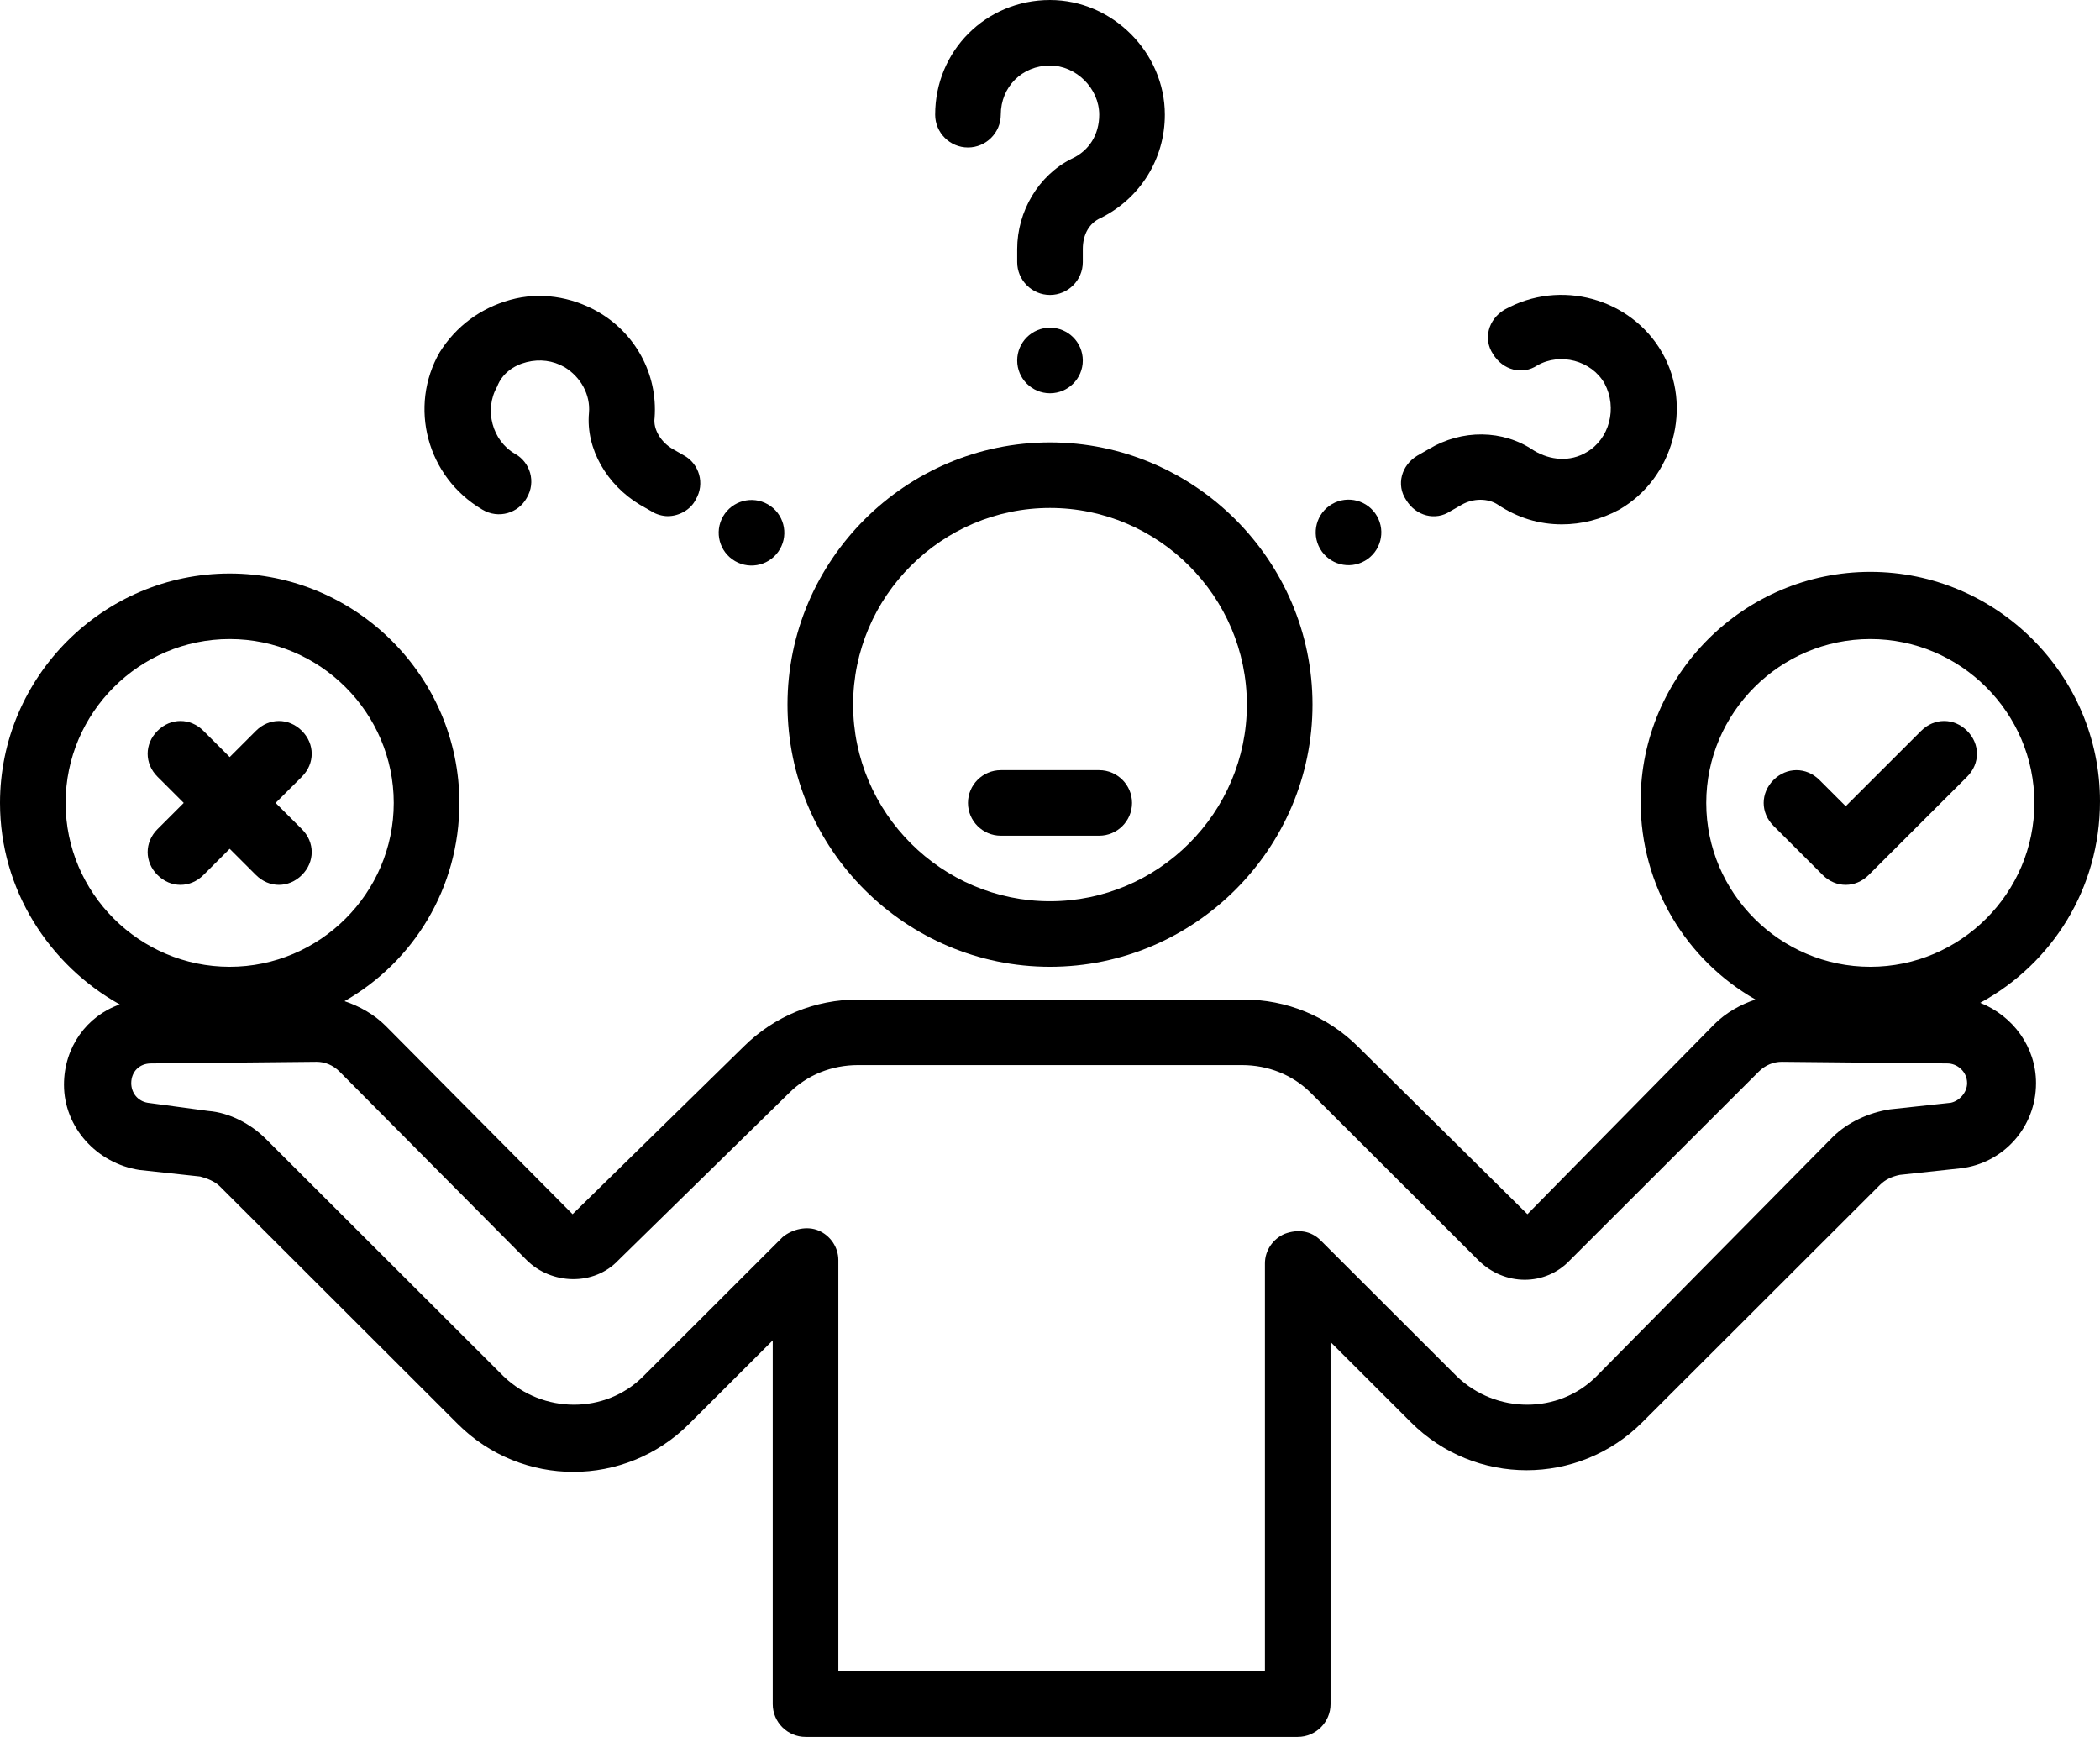
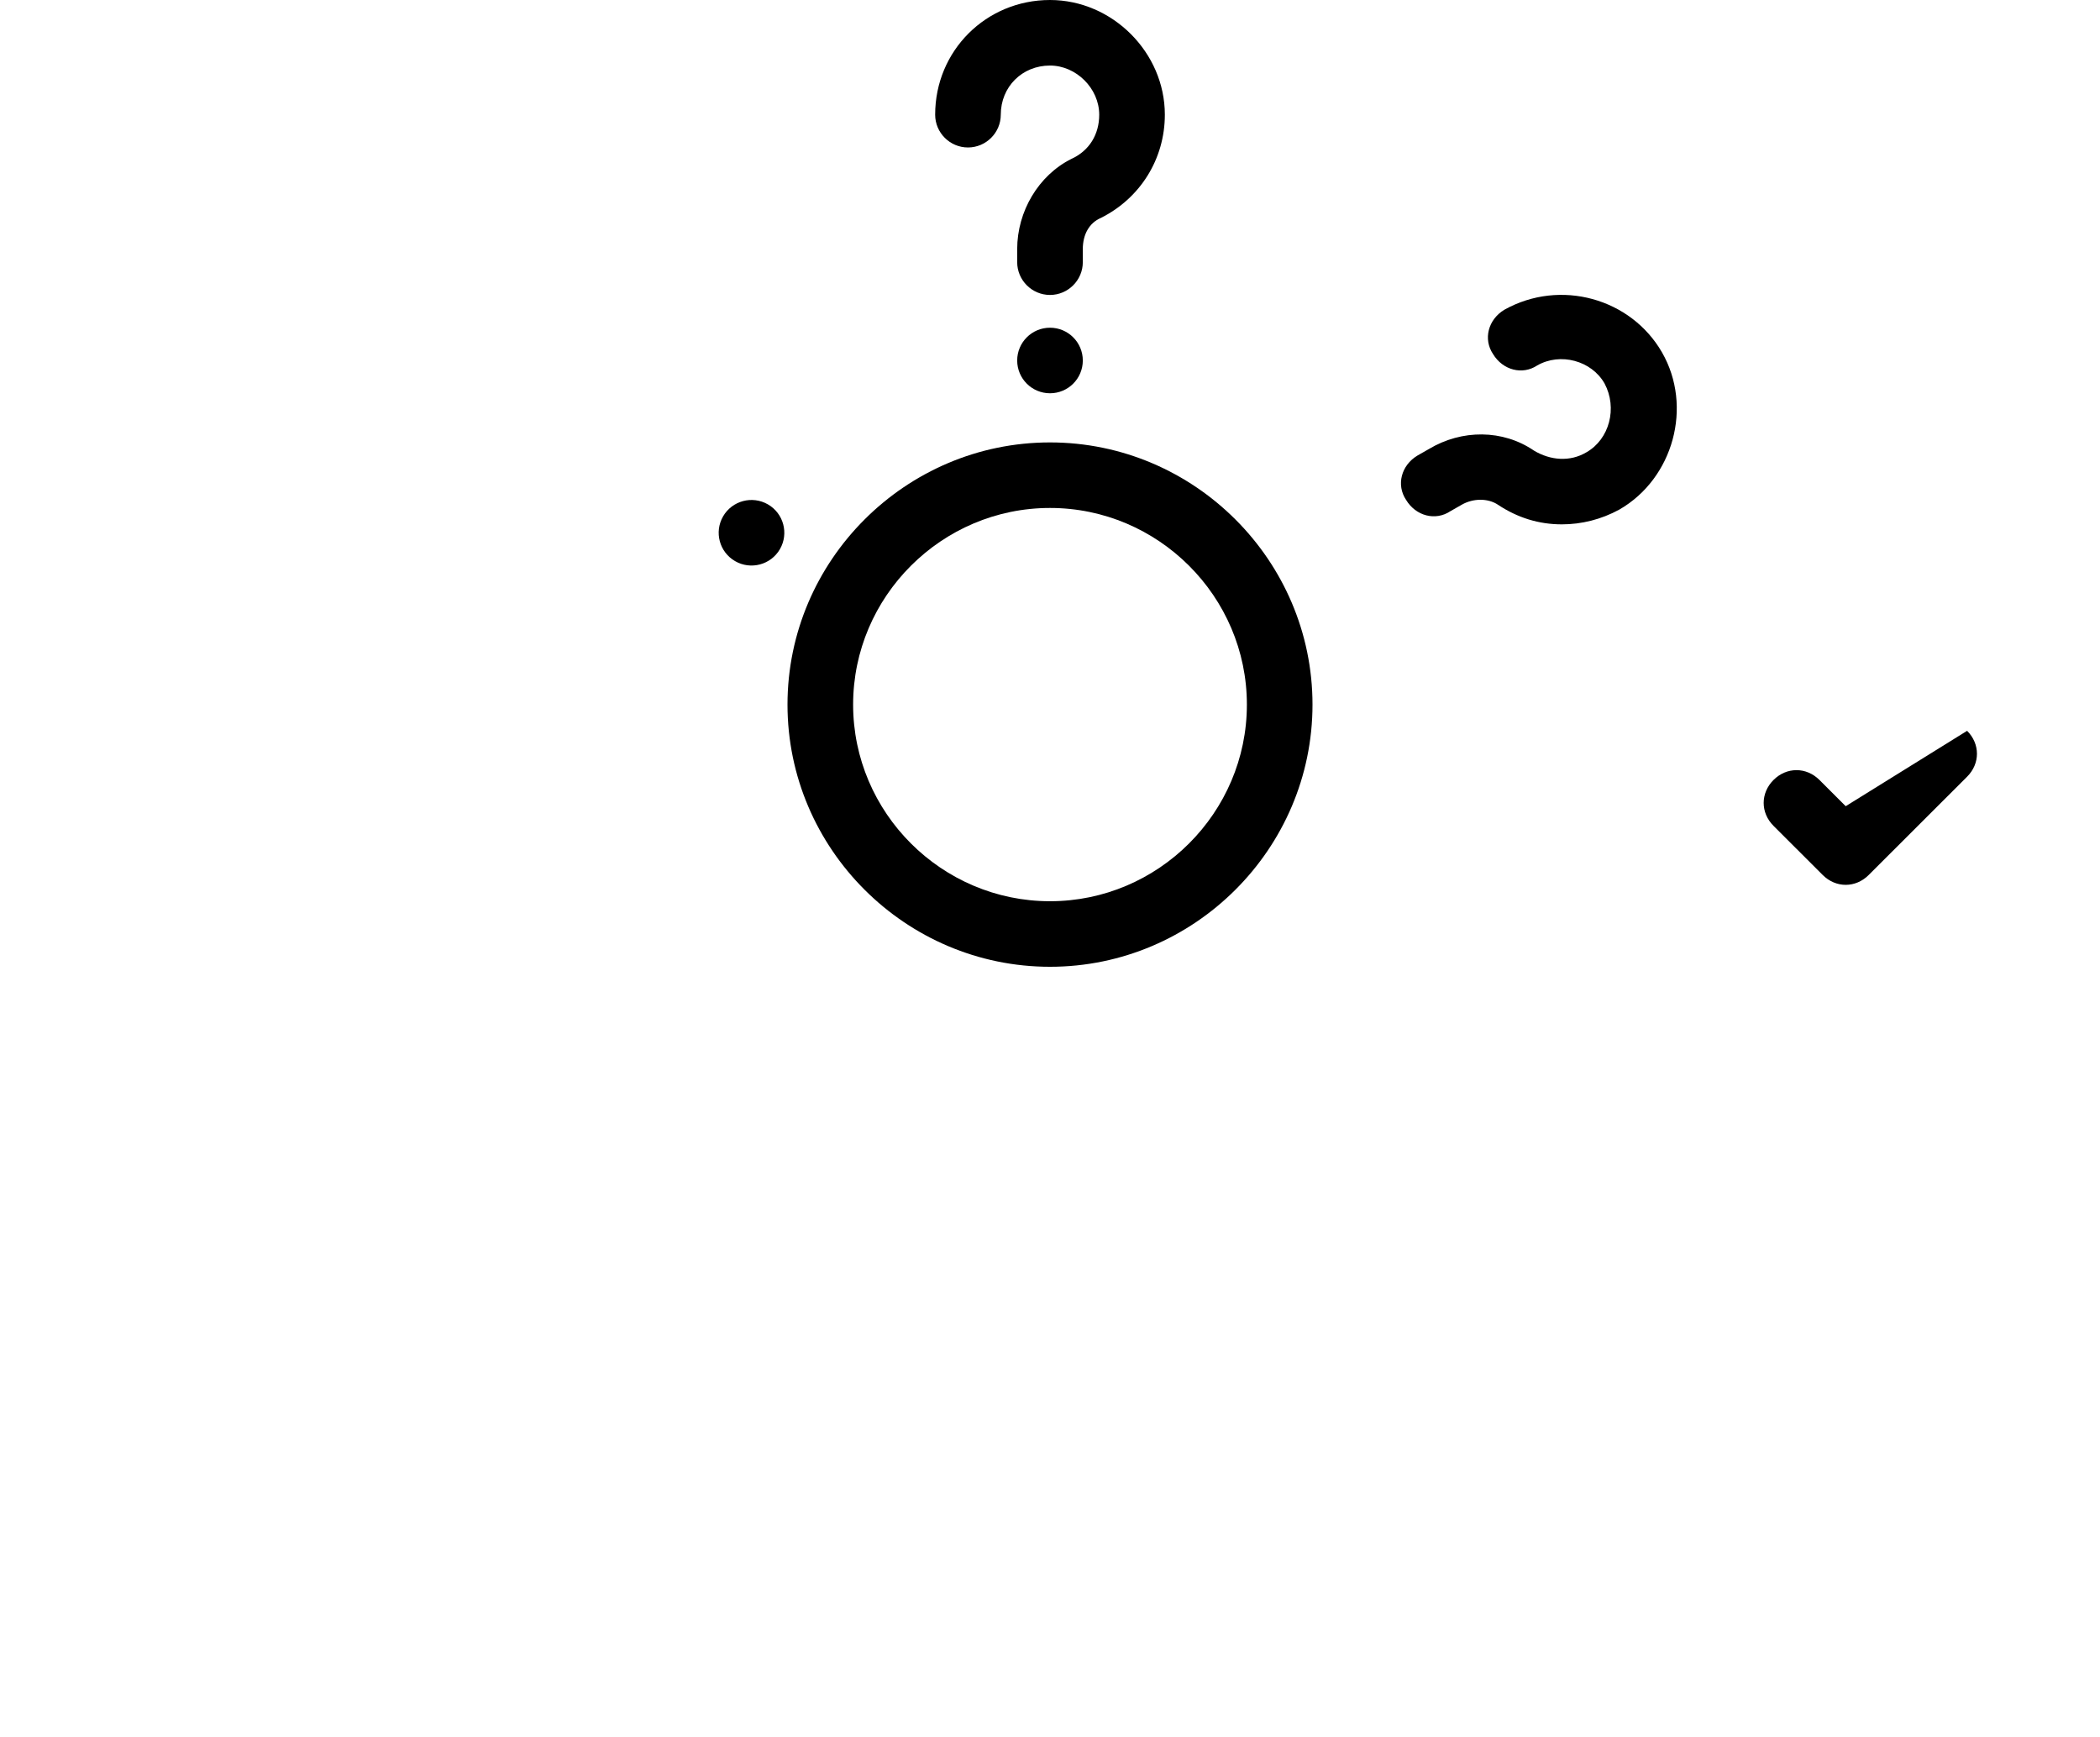
<svg xmlns="http://www.w3.org/2000/svg" width="162" height="134" viewBox="0 0 162 134" fill="none">
  <g id="eb8e44f4302651179e347692d970dbb8" clip-path="url(#clip0_71_666)">
    <g id="change1_1">
      <path id="Vector" d="M60.75 54.358C60.75 65.483 69.862 74.585 81 74.585C92.138 74.585 101.25 65.483 101.25 54.358C101.25 43.234 92.138 34.132 81 34.132C69.862 34.132 60.75 43.234 60.75 54.358ZM81 39.188C89.353 39.188 96.188 46.015 96.188 54.358C96.188 62.702 89.353 69.528 81 69.528C72.647 69.528 65.812 62.702 65.812 54.358C65.812 46.015 72.647 39.188 81 39.188Z" fill="black" />
    </g>
    <g id="change1_2">
-       <path id="Vector_2" d="M77.203 64.472H84.797C86.189 64.472 87.328 63.334 87.328 61.943C87.328 60.553 86.189 59.415 84.797 59.415H77.203C75.811 59.415 74.672 60.553 74.672 61.943C74.672 63.334 75.811 64.472 77.203 64.472Z" fill="black" />
-     </g>
+       </g>
    <g id="change1_3">
-       <path id="Vector_3" d="M9.239 77.492C6.708 78.377 4.936 80.779 4.936 83.687C4.936 86.973 7.467 89.754 10.758 90.26L15.441 90.766C15.947 90.892 16.58 91.145 16.959 91.524L35.311 109.854C40.247 114.785 48.22 114.785 53.156 109.854L59.611 103.407V131.471C59.611 132.862 60.75 134 62.142 134H100.111C101.503 134 102.642 132.862 102.642 131.471V103.534L108.844 109.728C113.78 114.658 121.753 114.658 126.689 109.728L145.041 91.398C145.42 91.019 145.927 90.766 146.559 90.639L151.242 90.134C154.533 89.754 157.064 86.973 157.064 83.56C157.064 80.779 155.292 78.377 152.761 77.366C158.33 74.332 162 68.517 162 61.817C162 52.083 154.027 44.119 144.281 44.119C134.536 44.119 126.562 52.083 126.562 61.817C126.562 68.39 130.106 74.079 135.422 77.113C134.283 77.492 133.144 78.124 132.258 79.009L117.83 93.673L104.794 80.779C102.389 78.377 99.225 77.113 95.934 77.113H66.192C62.902 77.113 59.737 78.377 57.333 80.779L44.17 93.673L29.742 79.136C28.856 78.251 27.717 77.619 26.578 77.239C31.894 74.205 35.438 68.517 35.438 61.943C35.438 52.209 27.464 44.245 17.719 44.245C7.973 44.245 0 52.209 0 61.943C0 68.643 3.797 74.458 9.239 77.492ZM131.625 61.943C131.625 54.99 137.32 49.302 144.281 49.302C151.242 49.302 156.938 54.99 156.938 61.943C156.938 68.896 151.242 74.585 144.281 74.585C137.32 74.585 131.625 68.896 131.625 61.943ZM40.627 97.213C42.525 99.109 45.816 99.236 47.714 97.213L60.877 84.319C62.269 82.928 64.167 82.17 66.192 82.17H95.808C97.833 82.17 99.731 82.928 101.123 84.319L114.033 97.213C116.058 99.236 119.222 99.236 121.12 97.213L135.675 82.675C136.181 82.17 136.814 81.917 137.447 81.917L150.23 82.043C150.989 82.043 151.748 82.675 151.748 83.56C151.748 84.319 151.116 84.951 150.483 85.077L145.8 85.583C144.155 85.836 142.509 86.594 141.37 87.732L123.145 106.188C120.234 109.096 115.425 109.096 112.388 106.188L101.883 95.696C101.123 94.938 100.111 94.811 99.098 95.19C98.213 95.57 97.58 96.454 97.58 97.466V128.943H64.673V97.213C64.673 96.202 64.041 95.317 63.155 94.938C62.269 94.558 61.13 94.811 60.37 95.443L49.612 106.188C46.702 109.096 41.892 109.096 38.855 106.188L20.503 87.858C19.364 86.721 17.719 85.836 16.073 85.709L11.391 85.077C10.631 84.951 10.125 84.319 10.125 83.56C10.125 82.675 10.758 82.043 11.644 82.043L24.427 81.917C25.059 81.917 25.692 82.17 26.198 82.675L40.627 97.213ZM17.719 49.302C24.68 49.302 30.375 54.99 30.375 61.943C30.375 68.896 24.68 74.585 17.719 74.585C10.758 74.585 5.062 68.896 5.062 61.943C5.062 54.99 10.758 49.302 17.719 49.302Z" fill="black" />
-     </g>
+       </g>
    <g id="change1_4">
-       <path id="Vector_4" d="M12.15 67.506C12.656 68.011 13.289 68.264 13.922 68.264C14.555 68.264 15.188 68.011 15.694 67.506L17.719 65.483L19.744 67.506C20.25 68.011 20.883 68.264 21.516 68.264C22.148 68.264 22.781 68.011 23.288 67.506C24.3 66.494 24.3 64.977 23.288 63.966L21.262 61.943L23.288 59.921C24.3 58.909 24.3 57.392 23.288 56.381C22.275 55.37 20.756 55.37 19.744 56.381L17.719 58.404L15.694 56.381C14.681 55.37 13.162 55.37 12.15 56.381C11.137 57.392 11.137 58.909 12.15 59.921L14.175 61.943L12.15 63.966C11.137 64.977 11.137 66.494 12.15 67.506Z" fill="black" />
-     </g>
+       </g>
    <g id="change1_5">
-       <path id="Vector_5" d="M151.748 56.381C150.736 55.37 149.217 55.37 148.205 56.381L142.383 62.196L140.358 60.173C139.345 59.162 137.827 59.162 136.814 60.173C135.802 61.185 135.802 62.702 136.814 63.713L140.611 67.506C141.117 68.011 141.75 68.264 142.383 68.264C143.016 68.264 143.648 68.011 144.155 67.506L151.748 59.921C152.761 58.909 152.761 57.392 151.748 56.381Z" fill="black" />
+       <path id="Vector_5" d="M151.748 56.381L142.383 62.196L140.358 60.173C139.345 59.162 137.827 59.162 136.814 60.173C135.802 61.185 135.802 62.702 136.814 63.713L140.611 67.506C141.117 68.011 141.75 68.264 142.383 68.264C143.016 68.264 143.648 68.011 144.155 67.506L151.748 59.921C152.761 58.909 152.761 57.392 151.748 56.381Z" fill="black" />
    </g>
    <g id="change1_6">
      <path id="Vector_6" d="M83.531 19.215C83.531 18.077 84.037 17.192 84.923 16.813C87.961 15.296 89.859 12.262 89.859 8.849C89.859 4.045 85.809 0 81 0C76.064 0 72.141 3.919 72.141 8.849C72.141 10.24 73.28 11.377 74.672 11.377C76.064 11.377 77.203 10.24 77.203 8.849C77.203 6.7 78.848 5.057 81 5.057C83.025 5.057 84.797 6.826 84.797 8.849C84.797 10.366 84.037 11.63 82.645 12.262C80.114 13.526 78.469 16.308 78.469 19.215V20.226C78.469 21.617 79.608 22.755 81 22.755C82.392 22.755 83.531 21.617 83.531 20.226V19.215Z" fill="black" />
    </g>
    <g id="change1_7">
      <path id="Vector_7" d="M81 30.34C82.398 30.34 83.531 29.208 83.531 27.811C83.531 26.415 82.398 25.283 81 25.283C79.602 25.283 78.469 26.415 78.469 27.811C78.469 29.208 79.602 30.34 81 30.34Z" fill="black" />
    </g>
    <g id="change1_8">
-       <path id="Vector_8" d="M40.626 27.938C41.638 27.685 42.651 27.811 43.537 28.317C44.803 29.076 45.562 30.466 45.435 31.857C45.182 34.638 46.828 37.419 49.359 38.936L50.245 39.442C50.624 39.694 51.131 39.821 51.51 39.821C52.396 39.821 53.282 39.315 53.662 38.557C54.421 37.293 53.915 35.776 52.776 35.144L51.89 34.638C51.004 34.132 50.371 33.121 50.498 32.236C50.751 28.823 48.979 25.662 46.068 24.019C44.043 22.881 41.639 22.502 39.36 23.134C37.082 23.766 35.184 25.157 33.918 27.179C31.514 31.351 32.906 36.787 37.209 39.315C38.474 40.074 39.993 39.568 40.626 38.43C41.385 37.166 40.879 35.649 39.74 35.017C37.968 34.006 37.335 31.604 38.348 29.834C38.727 28.823 39.613 28.191 40.626 27.938Z" fill="black" />
-     </g>
+       </g>
    <g id="change1_9">
      <path id="Vector_9" d="M60.166 42.366C60.864 41.156 60.45 39.61 59.239 38.912C58.028 38.214 56.48 38.628 55.781 39.837C55.082 41.047 55.497 42.593 56.708 43.291C57.918 43.989 59.467 43.575 60.166 42.366Z" fill="black" />
    </g>
    <g id="change1_10">
      <path id="Vector_10" d="M122.386 34.891C121.12 35.649 119.601 35.523 118.336 34.764C115.931 33.121 112.767 33.121 110.236 34.638L109.35 35.143C108.084 35.902 107.704 37.419 108.464 38.557C109.223 39.821 110.742 40.2 111.881 39.442L112.767 38.936C113.653 38.43 114.792 38.43 115.551 38.936C117.07 39.947 118.715 40.453 120.487 40.453C122.006 40.453 123.525 40.074 124.917 39.315C129.094 36.913 130.612 31.351 128.208 27.179C125.803 23.008 120.361 21.491 116.058 23.892C114.792 24.651 114.412 26.168 115.172 27.306C115.931 28.57 117.45 28.949 118.589 28.191C120.361 27.179 122.765 27.811 123.778 29.581C124.79 31.477 124.158 33.879 122.386 34.891Z" fill="black" />
    </g>
    <g id="change1_11">
-       <path id="Vector_11" d="M105.294 43.264C106.504 42.566 106.919 41.02 106.22 39.811C105.521 38.601 103.973 38.187 102.762 38.885C101.552 39.583 101.137 41.13 101.836 42.339C102.535 43.548 104.083 43.963 105.294 43.264Z" fill="black" />
-     </g>
+       </g>
  </g>
  <defs>
    <clipPath id="clip0_71_666">
      <rect width="162" height="134" fill="white" />
    </clipPath>
  </defs>
</svg>